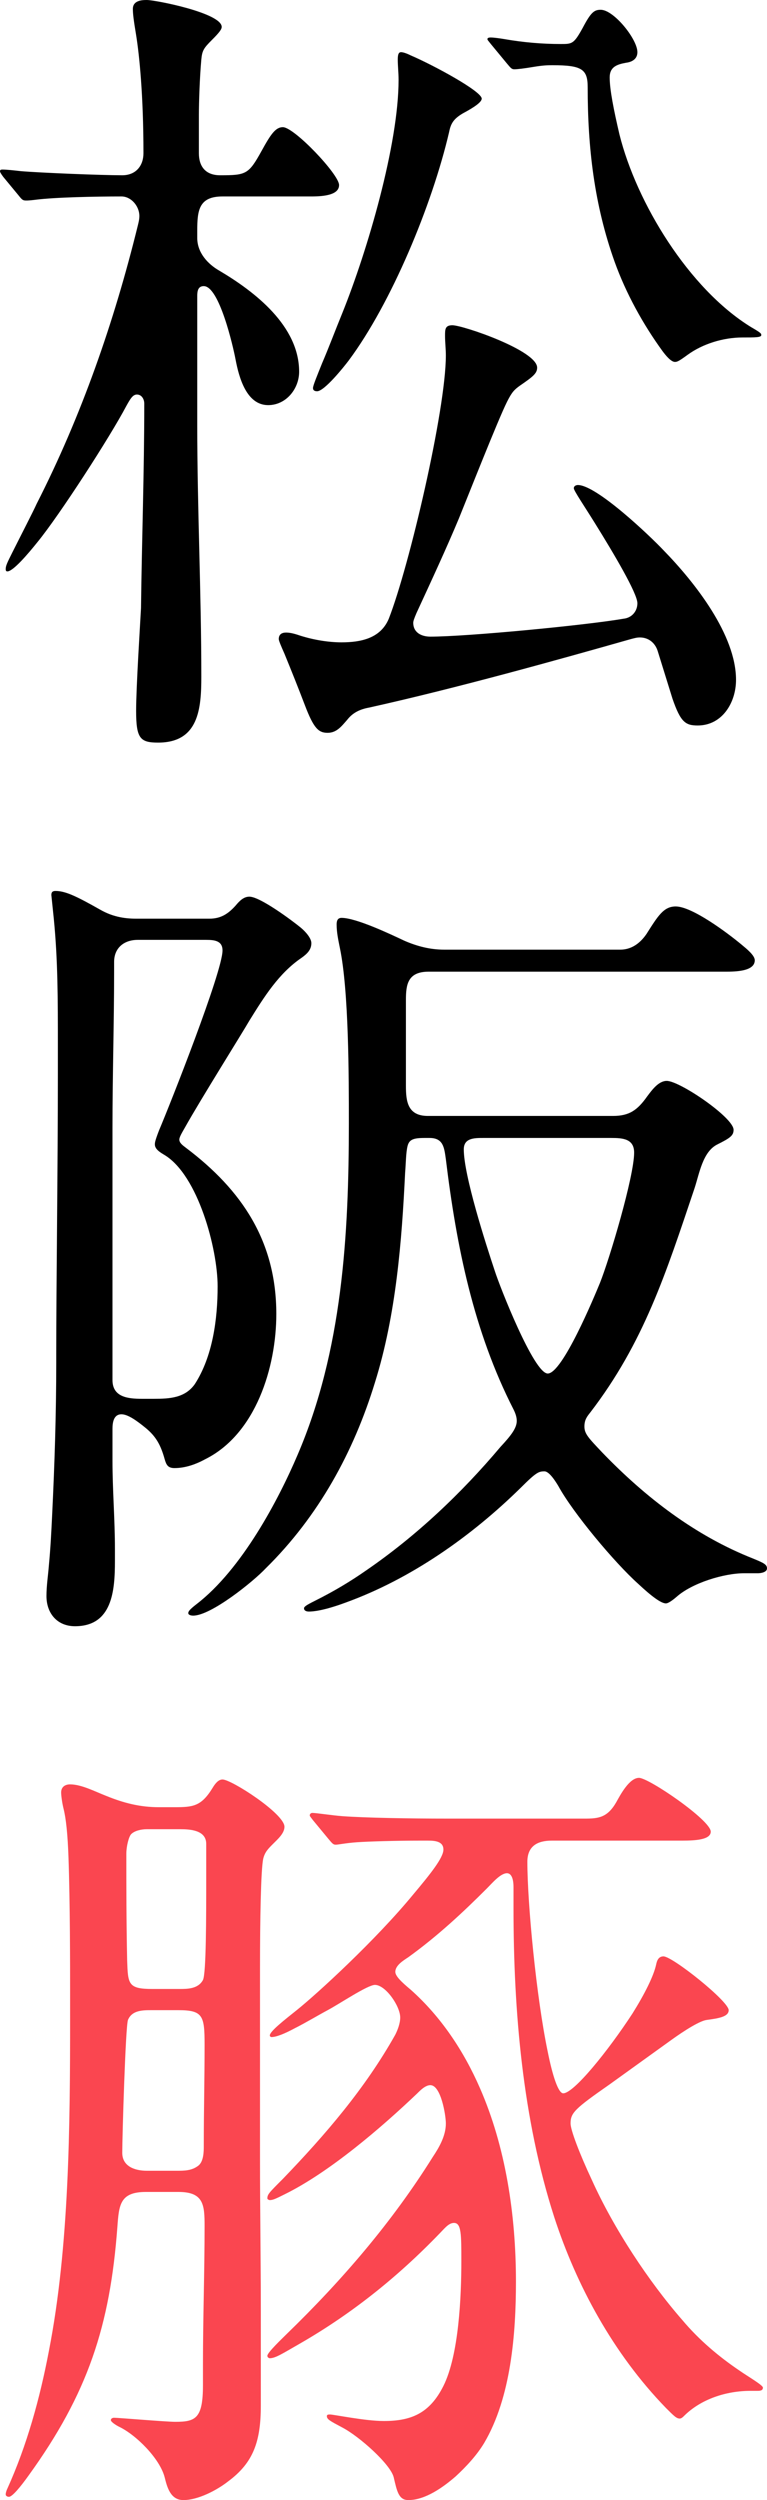
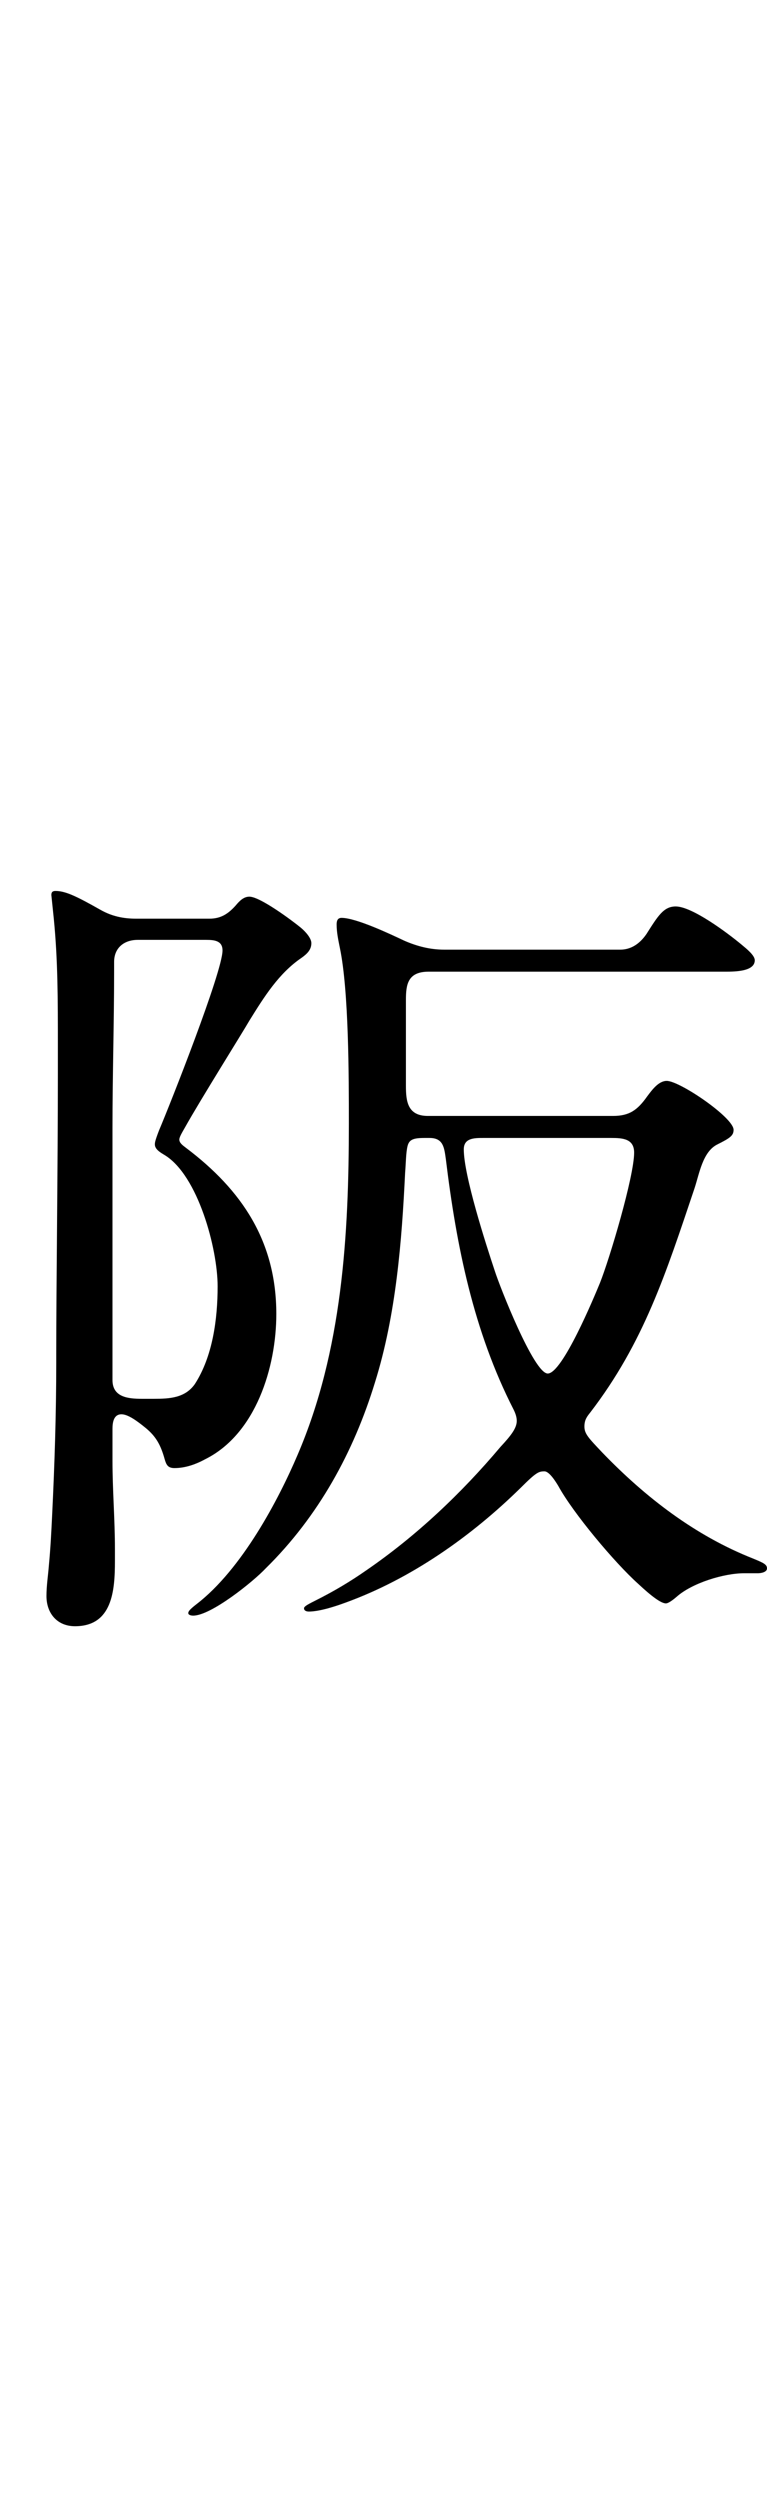
<svg xmlns="http://www.w3.org/2000/svg" id="_レイヤー_2" viewBox="0 0 56.46 184.02">
  <defs>
    <style>.cls-1{fill:#fa4650;}</style>
  </defs>
  <g id="_文字_写真">
-     <path d="m.24,13.02c-.18-.24-.24-.36-.24-.42,0-.12.12-.12.18-.12.3,0,.84.06,1.38.12,1.44.12,5.88.3,7.44.3,1.02,0,1.56-.72,1.56-1.62,0-4.26-.3-7.2-.54-8.7-.18-1.08-.24-1.56-.24-1.92,0-.6.6-.66,1.02-.66.66,0,5.52.96,5.52,1.98,0,.18-.18.42-.72.96-.6.6-.72.78-.78,1.44-.12,1.32-.18,3.18-.18,4.08v2.82c0,.96.48,1.62,1.56,1.62,1.92,0,2.1-.06,3.06-1.8.66-1.2,1.02-1.74,1.56-1.74.84,0,4.14,3.48,4.14,4.26,0,.72-1.08.84-2.04.84h-6.54c-1.74,0-1.86,1.02-1.86,2.52v.54c0,1.08.78,1.92,1.62,2.4,2.64,1.56,5.88,4.08,5.88,7.44,0,1.26-.96,2.46-2.28,2.46-1.62,0-2.16-2.1-2.4-3.36-.18-.96-1.2-5.4-2.34-5.4-.42,0-.48.36-.48.72v9.48c0,6.18.3,12.36.3,18.54,0,2.34-.18,4.86-3.18,4.86-1.32,0-1.62-.3-1.62-2.34,0-1.74.3-6.42.36-7.56.06-4.98.24-10.02.24-15.06,0-.3-.18-.66-.54-.66-.3,0-.48.3-.78.84-1.2,2.28-4.92,8.04-6.54,10.02-.72.9-1.8,2.16-2.22,2.16-.12,0-.12-.12-.12-.18,0-.24.12-.48.48-1.2.6-1.2,1.56-3.06,1.8-3.6,3.3-6.48,5.7-13.38,7.44-20.46.06-.24.12-.48.12-.72,0-.72-.6-1.44-1.32-1.44-1.92,0-4.86.06-6.3.24-.48.06-.6.06-.72.06-.24,0-.3-.06-.54-.36l-1.14-1.38Zm49.26,38.4l-1.08-3.48c-.18-.6-.66-1.02-1.32-1.02-.24,0-.42.06-.66.12-5.28,1.5-12.78,3.6-19.26,5.04-.66.12-1.2.36-1.62.9-.42.48-.78.96-1.44.96s-1.02-.3-1.68-2.04c-.48-1.26-.96-2.46-1.5-3.78-.24-.54-.42-.96-.42-1.08,0-.36.24-.48.54-.48.36,0,.72.12,1.08.24.96.3,2.04.48,3,.48,1.44,0,2.88-.3,3.48-1.74,1.5-3.84,4.2-15.36,4.2-19.38,0-.48-.06-.96-.06-1.44s0-.78.54-.78c.78,0,6.24,1.86,6.24,3.12,0,.42-.3.66-1.26,1.32-.42.3-.6.48-.96,1.2-.66,1.32-2.88,6.96-3.54,8.58-.9,2.16-2.04,4.62-3.12,6.96-.18.42-.24.6-.24.72,0,.72.6,1.02,1.26,1.02,2.7,0,11.46-.84,14.22-1.32.6-.06,1.02-.54,1.02-1.14,0-.72-1.74-3.66-3.12-5.88-.78-1.26-1.56-2.4-1.56-2.58s.18-.24.3-.24c1.38,0,5.34,3.78,6.3,4.8,2.34,2.4,5.34,6.24,5.34,9.54,0,1.68-1.02,3.36-2.82,3.36-.9,0-1.26-.24-1.86-1.98ZM29.52,3.84c.18,0,.48.12.72.24,1.68.72,5.22,2.64,5.22,3.18,0,.24-.48.6-1.38,1.08-.72.42-.9.78-1.02,1.38-1.26,5.4-4.26,12.6-7.38,16.8-.36.48-1.8,2.28-2.34,2.28-.24,0-.3-.12-.3-.24,0-.18.3-.9.66-1.8.54-1.26.96-2.4,1.5-3.72,1.86-4.62,4.14-12.42,4.14-17.16,0-.54-.06-1.02-.06-1.5,0-.36.06-.54.24-.54Zm6.66-.54c-.24-.3-.3-.36-.3-.42,0-.12.18-.12.24-.12.24,0,.66.06,1.02.12,1.38.24,2.76.36,4.14.36.84,0,.96,0,1.62-1.2.6-1.14.84-1.32,1.32-1.32.96,0,2.7,2.16,2.7,3.12,0,.48-.36.72-.84.78-.66.12-1.2.3-1.2,1.08,0,.9.3,2.4.72,4.2,1.26,5.04,5.1,11.34,9.66,14.16.72.42.78.48.78.6,0,.18-.42.18-1.38.18-1.44,0-2.94.48-4.02,1.26-.66.48-.78.54-.96.54-.3,0-.72-.54-.9-.78-1.44-1.98-2.7-4.26-3.54-6.6-1.5-4.2-1.98-8.4-1.98-12.84,0-1.32-.42-1.62-2.58-1.62-.3,0-.66,0-1.38.12s-1.2.18-1.44.18c-.18,0-.24-.06-.54-.42l-1.14-1.38Z" />
    <path d="m8.46,114.9c0,2.16-.18,4.8-2.94,4.8-1.32,0-2.1-.96-2.1-2.22,0-.78.12-1.5.18-2.28.12-1.26.18-2.46.24-3.72.18-3.72.3-7.44.3-11.16v-.6c0-5.1.12-13.8.12-20.7v-1.98c0-3.54,0-6.36-.3-9.42l-.18-1.74c0-.18.06-.3.3-.3.72,0,1.5.36,3.3,1.38.84.48,1.68.66,2.64.66h5.4c.84,0,1.38-.36,1.92-.96.3-.36.6-.66,1.02-.66.78,0,3.12,1.74,3.78,2.28.36.3.78.78.78,1.14,0,.48-.3.78-.72,1.08-1.68,1.14-2.76,2.88-3.84,4.62-.48.84-3.6,5.82-4.74,7.86-.24.42-.42.72-.42.9,0,.24.24.42.48.6,4.14,3.12,6.66,6.9,6.66,12.24,0,3.9-1.5,8.82-5.22,10.68-.66.36-1.44.66-2.28.66-.48,0-.6-.24-.72-.66-.3-1.08-.66-1.68-1.38-2.28-.66-.54-1.32-1.02-1.8-1.02-.6,0-.66.66-.66,1.08v2.34c0,2.16.18,4.32.18,6.48v.9Zm2.88-11.94c1.14,0,2.28-.06,3-1.08,1.32-2.04,1.68-4.8,1.68-7.2,0-2.76-1.44-8.16-3.9-9.66-.3-.18-.72-.42-.72-.78,0-.12,0-.24.3-1.02.84-1.98,4.68-11.7,4.68-13.26,0-.72-.6-.78-1.2-.78h-5.04c-1.02,0-1.74.6-1.74,1.62v.66c0,3.84-.12,7.68-.12,11.52v18.6c0,1.26,1.14,1.38,2.16,1.38h.9Zm19.92-19.2c-.84,0-1.14.12-1.26.6s-.12,1.26-.18,1.98c-.24,4.98-.66,10.44-2.22,15.42-1.56,5.1-4.14,9.84-8.04,13.68-.9.96-4.02,3.48-5.34,3.48-.18,0-.36-.06-.36-.18s.06-.24.6-.66c3.36-2.58,6.06-7.74,7.44-10.98,3.3-7.68,3.78-16.2,3.78-24.42,0-3.42,0-9.72-.66-12.9-.12-.6-.24-1.14-.24-1.74,0-.24.06-.48.36-.48,1.08,0,3.6,1.2,4.62,1.68.96.42,1.92.66,2.94.66h12.96c.72,0,1.38-.36,1.92-1.14.84-1.32,1.26-2.04,2.16-2.04,1.2,0,3.78,1.92,4.86,2.82.36.3.96.78.96,1.14,0,.72-1.08.84-2.04.84h-21.96c-1.56,0-1.68.96-1.68,2.1v6.3c0,1.14.12,2.22,1.62,2.22h13.62c1.2,0,1.8-.42,2.52-1.44.36-.48.84-1.14,1.44-1.14.96,0,4.92,2.7,4.92,3.6,0,.42-.24.6-1.2,1.08-1.08.54-1.32,2.16-1.68,3.24-2.1,6.24-3.72,11.34-7.68,16.5-.24.3-.42.54-.42,1.02,0,.54.3.84,1.32,1.92,3.18,3.3,6.84,6.12,11.1,7.8.72.3,1.02.42,1.02.72s-.48.36-.66.36h-1.02c-1.5,0-3.84.72-4.98,1.74-.42.36-.66.48-.78.48-.36,0-1.08-.54-2.04-1.44-1.74-1.56-4.8-5.22-5.88-7.2-.18-.3-.66-1.08-1.02-1.08-.42,0-.6.06-1.74,1.2-3.66,3.6-8.1,6.72-12.9,8.46-1.62.6-2.4.66-2.7.66-.18,0-.36-.06-.36-.24,0-.12.18-.24.78-.54,1.44-.72,2.64-1.44,3.84-2.28,3.66-2.52,6.96-5.64,9.84-9.06.78-.84,1.2-1.38,1.2-1.92,0-.3-.12-.6-.24-.84-2.94-5.76-4.2-12-4.98-18.42-.12-.84-.18-1.56-1.2-1.56h-.36Zm4.32,0c-.66,0-1.44,0-1.44.84,0,1.92,1.62,6.96,2.28,8.94.36,1.14,2.88,7.56,3.9,7.56,1.08,0,3.42-5.64,3.84-6.66.72-1.8,2.52-7.86,2.52-9.6,0-1.02-.84-1.08-1.68-1.08h-9.42Z" />
-     <path class="cls-1" d="m10.74,161.34c-1.92,0-1.98.96-2.1,2.58-.54,7.26-2.16,12.24-6.54,18.3-.6.84-1.2,1.56-1.44,1.56-.12,0-.24-.06-.24-.18s.06-.3.12-.42c1.44-3.18,2.4-6.66,3.06-10.14,1.5-7.68,1.56-16.56,1.56-24.54v-1.74c0-2.1,0-6.66-.12-10.08-.06-1.68-.18-2.82-.36-3.54-.12-.48-.18-1.02-.18-1.2,0-.42.3-.6.66-.6.84,0,1.86.54,2.64.84,1.32.54,2.52.84,3.9.84h1.14c1.38,0,1.98-.06,2.82-1.44.18-.3.42-.6.72-.6.66,0,4.56,2.52,4.56,3.48,0,.48-.48.9-.84,1.26-.36.36-.6.6-.72,1.08-.18.78-.24,4.68-.24,7.98v14.16c0,3.72.06,7.5.06,11.22v6.9c0,2.64-.54,4.2-2.4,5.58-.84.66-2.22,1.38-3.3,1.38-.96,0-1.2-.96-1.38-1.68-.36-1.38-2.1-3.12-3.36-3.72-.24-.12-.6-.36-.6-.48s.12-.18.24-.18c.3,0,3.84.3,4.5.3,1.5,0,2.04-.24,2.04-2.7v-1.56c0-3.36.12-6.78.12-10.14,0-1.56-.06-2.52-1.92-2.52h-2.4Zm.42-13.38c-.66,0-1.44,0-1.74.72-.18.48-.42,8.58-.42,9.78,0,1.02.96,1.32,1.8,1.32h2.22c.54,0,1.08,0,1.56-.36.42-.3.42-1.08.42-1.44,0-2.7.06-4.8.06-7.5,0-2.1-.12-2.52-1.92-2.52h-1.98Zm2.04-1.56c.6,0,1.38,0,1.74-.66.24-.48.24-4.68.24-7.56v-2.46c0-1.02-1.2-1.08-1.92-1.08h-2.46c-.42,0-.9.12-1.14.36-.18.18-.36.9-.36,1.44,0,2.46,0,4.98.06,7.86.06,1.74.06,2.1,1.86,2.1h1.98Zm9.84-12.42c-.18-.24-.24-.3-.24-.36,0-.12.12-.18.18-.18.3,0,1.44.18,2.22.24,1.68.12,4.8.18,7.86.18h9.96c1.02,0,1.68-.06,2.34-1.2.3-.54.96-1.8,1.68-1.8s5.28,3.12,5.28,3.96c0,.6-1.14.66-2.1.66h-9.6c-1.08,0-1.8.42-1.8,1.56,0,3.06.66,9.96,1.5,13.98.36,1.8.78,3.06,1.14,3.06.78,0,3.3-3.12,5.1-5.88.9-1.44,1.56-2.76,1.74-3.6.06-.3.18-.6.54-.6.66,0,4.8,3.3,4.8,3.96,0,.48-.72.6-1.62.72-.48.06-1.56.72-2.64,1.5l-4.5,3.24c-2.58,1.8-2.88,2.1-2.88,2.88,0,.48.66,2.22,1.56,4.14,1.62,3.6,4.2,7.5,6.66,10.32,1.26,1.5,2.7,2.7,4.2,3.72.6.42,1.74,1.08,1.74,1.26,0,.24-.24.24-.42.24h-.48c-1.8,0-3.66.6-4.92,1.86-.06.06-.18.18-.3.18-.24,0-.42-.18-1.02-.78-3.9-4.02-6.6-9.06-8.22-14.04-2.34-7.26-3-15.24-3-22.74v-1.56c0-.66-.18-1.02-.48-1.02-.48,0-1.08.72-1.5,1.14-1.74,1.74-3.6,3.48-5.76,5.04-.36.24-.96.6-.96,1.08,0,.3.42.72,1.14,1.32,2.22,1.98,3.9,4.5,5.1,7.26,1.86,4.26,2.64,9.24,2.64,14.22,0,3.84-.36,8.52-2.34,11.88-.54.9-1.32,1.74-2.1,2.46-.9.78-2.22,1.74-3.48,1.74-.72,0-.84-.66-1.08-1.68-.24-.96-2.52-3-3.78-3.66-.9-.48-1.14-.6-1.14-.84,0-.12.12-.12.24-.12s.78.12,1.56.24,1.68.24,2.4.24c1.98,0,3.36-.54,4.38-2.58,1.14-2.28,1.32-6.6,1.32-9.18,0-1.98,0-2.82-.54-2.82-.3,0-.54.24-.72.42-3.18,3.36-6.66,6.18-10.62,8.46-1.26.72-1.8,1.08-2.22,1.08-.06,0-.18-.06-.18-.18,0-.24,1.08-1.26,1.44-1.62,4.08-3.96,7.74-8.22,10.74-13.02.48-.72.96-1.56.96-2.46,0-.6-.36-2.82-1.14-2.82-.36,0-.72.36-.96.6-2.64,2.52-6.48,5.82-9.78,7.44-.6.3-.84.42-1.08.42-.06,0-.18-.06-.18-.12,0-.3.12-.42,1.14-1.44,3.12-3.24,6.06-6.66,8.28-10.62.18-.36.36-.84.36-1.26,0-.84-1.08-2.4-1.86-2.4-.54,0-2.58,1.38-3.48,1.86-.78.42-1.68.96-2.4,1.32-.78.42-1.38.66-1.74.66-.06,0-.12-.06-.12-.12,0-.3,1.08-1.14,1.98-1.86,1.5-1.2,5.82-5.16,8.58-8.52,1.26-1.5,2.22-2.7,2.22-3.3s-.6-.66-1.14-.66h-.6c-1.68,0-3.78.06-4.62.12-.84.06-1.38.18-1.56.18s-.24-.06-.54-.42l-1.14-1.38Z" />
  </g>
</svg>